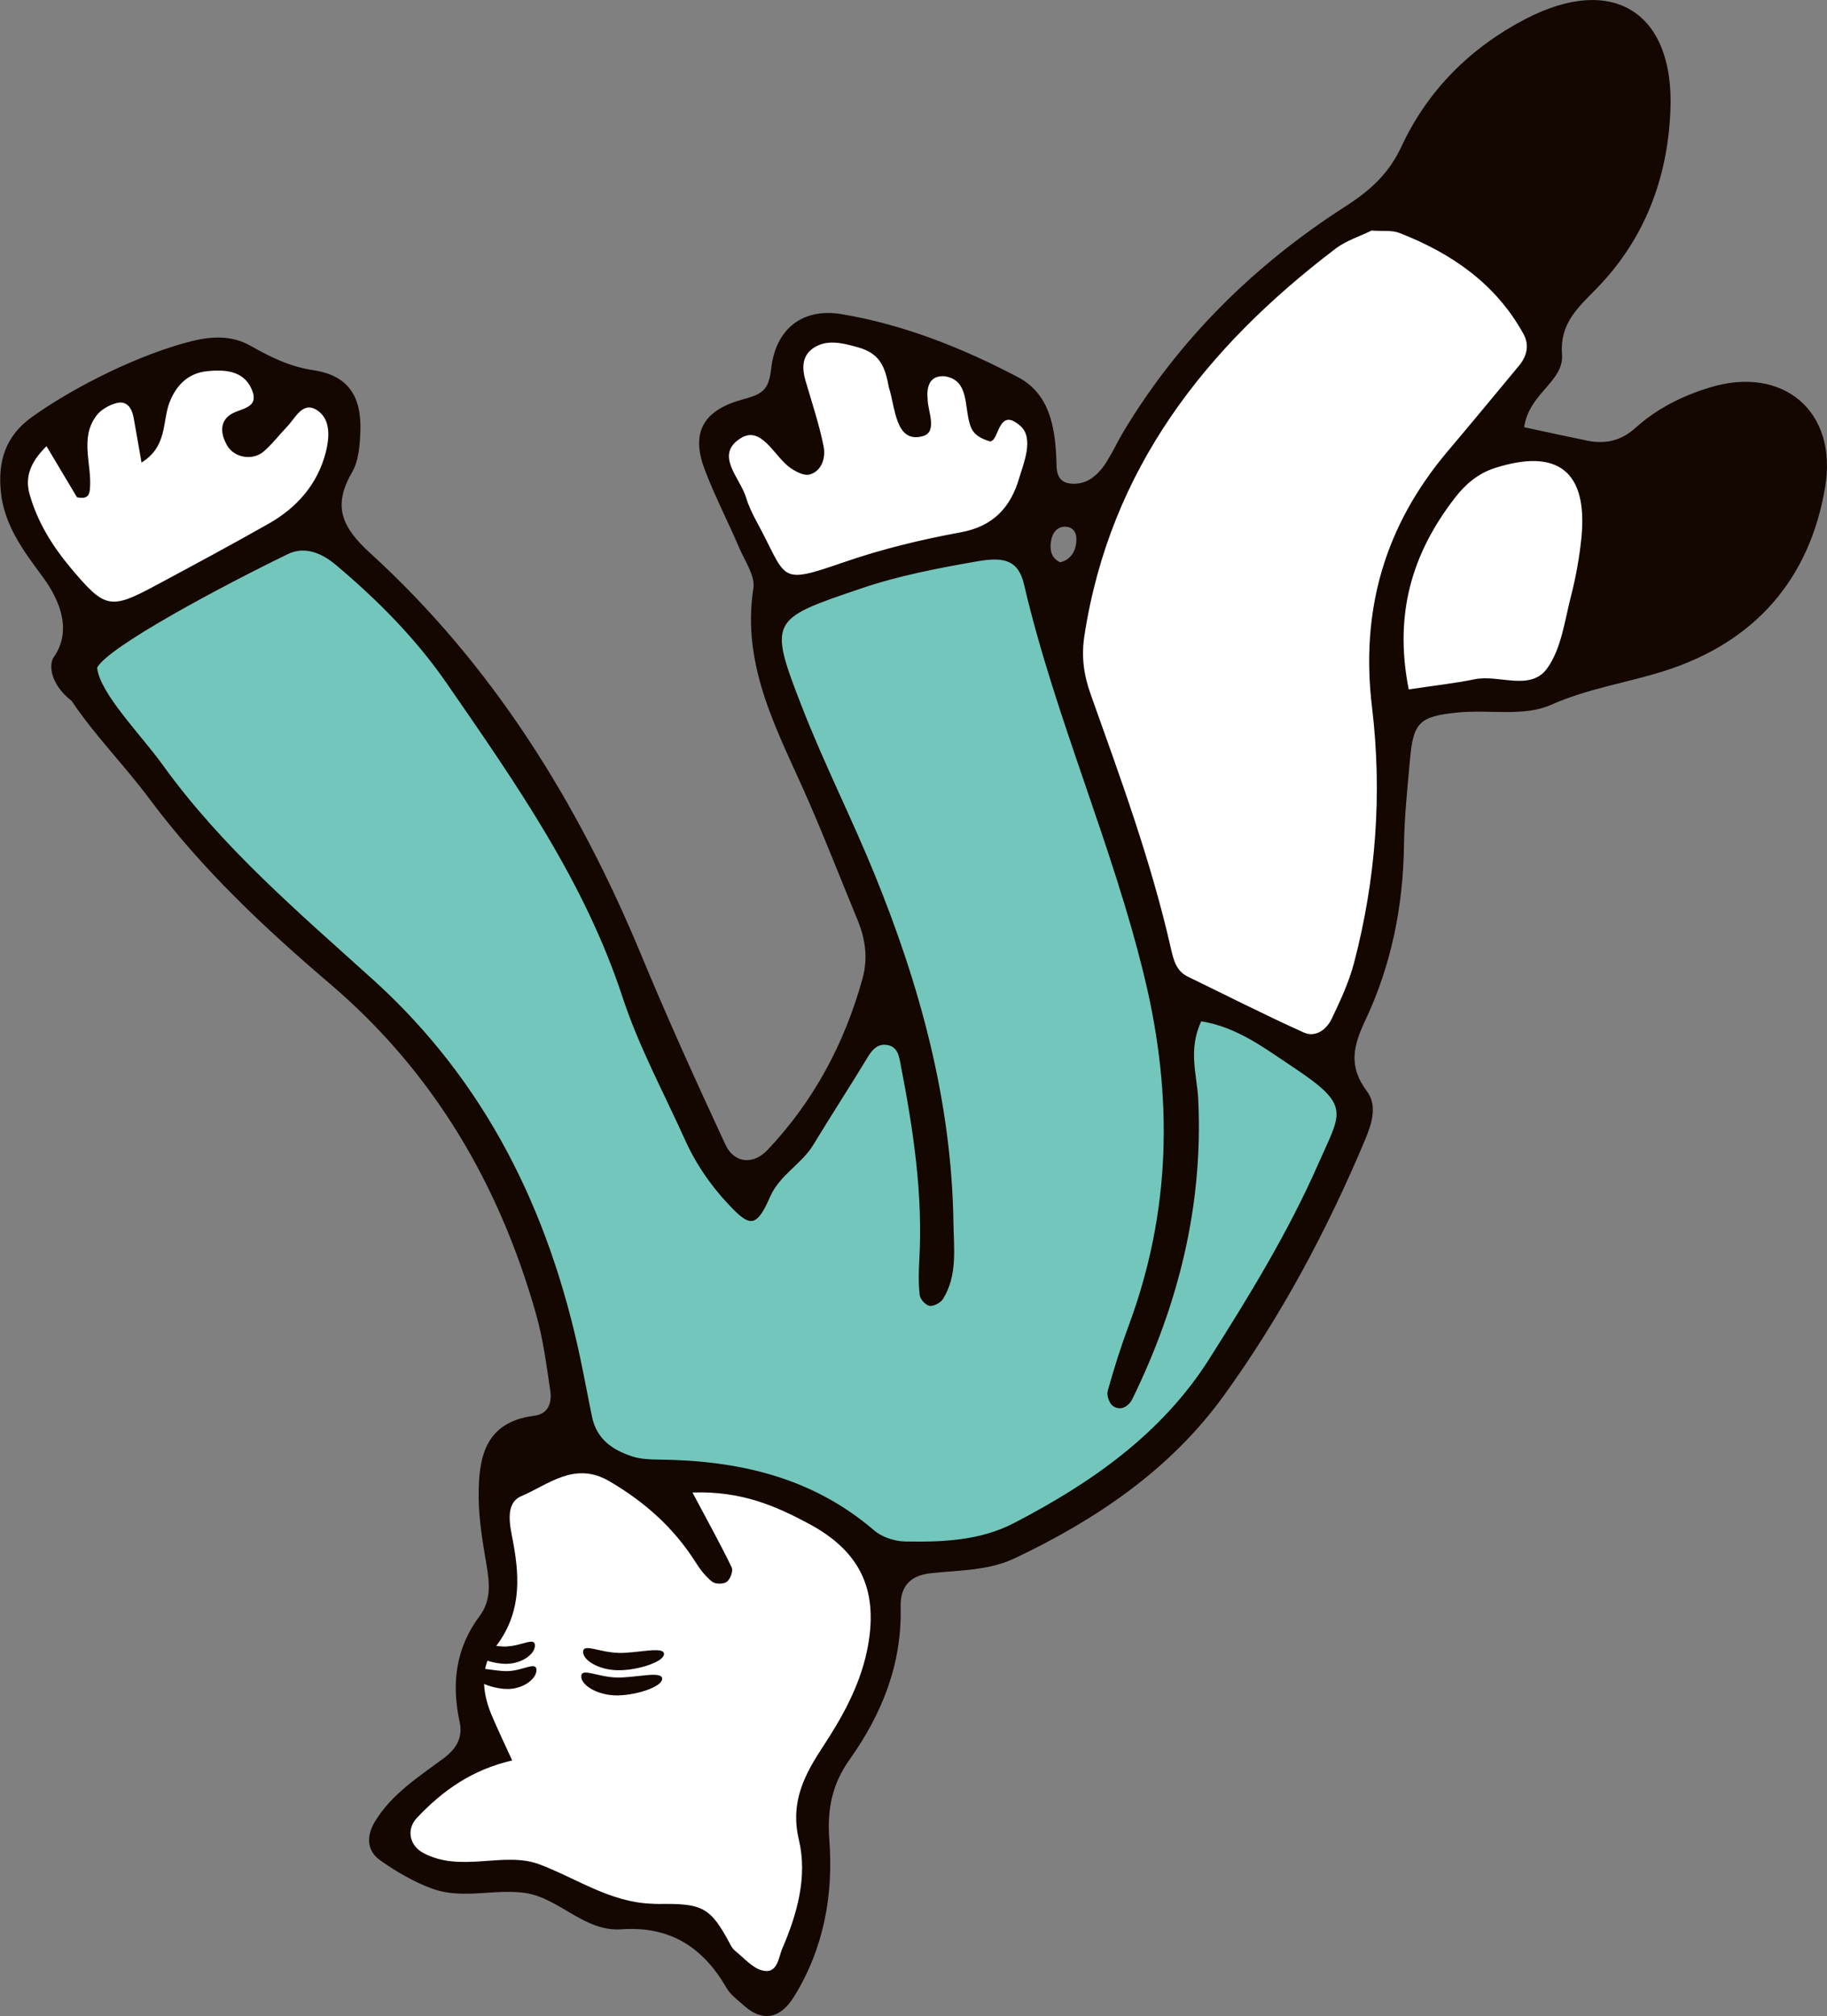
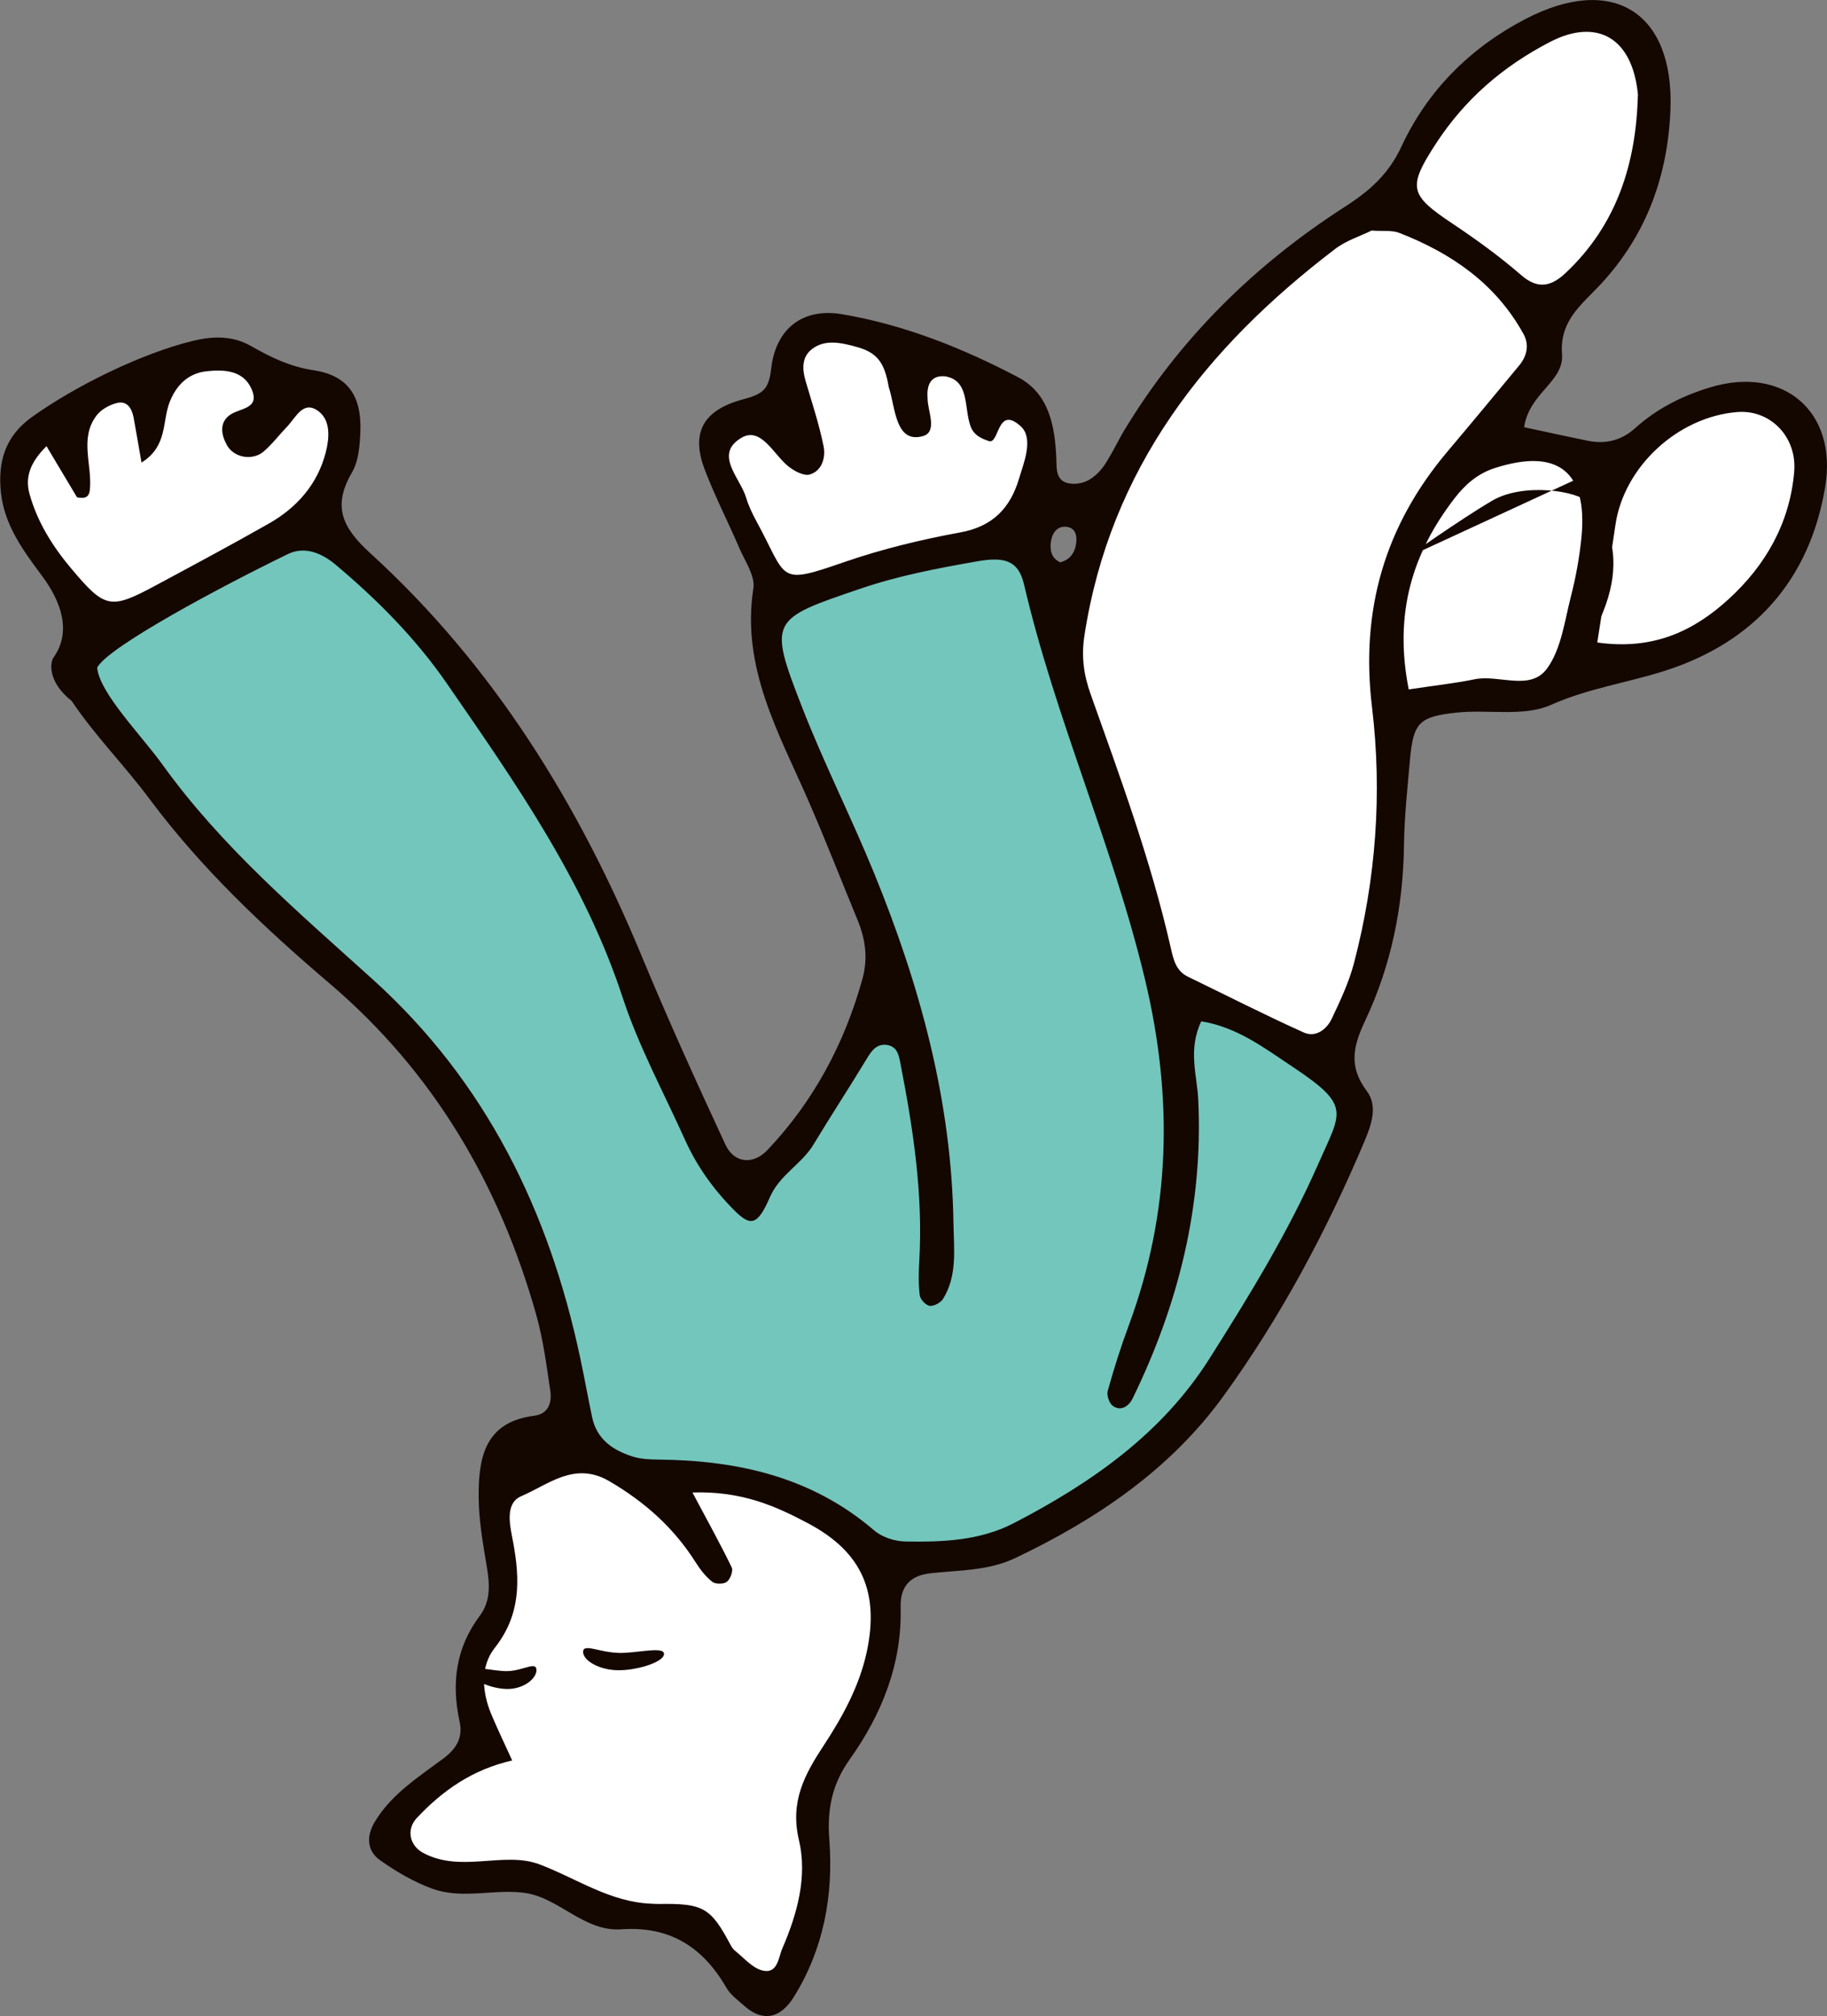
<svg xmlns="http://www.w3.org/2000/svg" id="_レイヤー_2" data-name="レイヤー_2" viewBox="0 0 188.09 207.51">
  <rect x="0" y="0" width="188.09" height="207.51" fill="#808080" stroke="none" />
  <defs>
    <style> .cls-1 { fill: #fff; } .cls-2 { fill: #140700; } .cls-3 { fill: #73c6bc; } </style>
  </defs>
  <g id="rabona-illust">
    <g>
      <path class="cls-1" d="M185.3,44.79c-1.66-3.19-5.88-4.36-9.39-3.53-3.5.83-6.42,3.21-9.05,5.68-.46.43-.95.88-1.56.99-.39.07-.8-.01-1.19-.09-2.75-.56-5.5-1.12-8.25-1.68-.36-.07-.74-.16-1.01-.41-.45-.44-.37-1.16-.27-1.78.12-.68.24-1.37.35-2.05,2.05-2.03,3.87-4.31,4.29-7.1.11-.73.12-1.48.35-2.18.33-1.02,1.09-1.83,1.82-2.62,3.13-3.41,6.06-7.13,7.67-11.47,1.61-4.34,1.75-9.41-.54-13.44-.89-1.57-2.28-3.02-4.06-3.3-.95-.15-1.91.05-2.83.31-6.21,1.69-11.73,5.83-15.08,11.33-1.23,2.01-2.18,4.2-3.66,6.04-1.78,2.22-4.22,3.79-6.51,5.46-6.1,4.44-11.51,9.83-15.99,15.91-2.28,3.1-4.76,6.35-6.18,9.86-.86,1.66-1.63,3.36-2.22,5.14-.36,1.1-.68,2.25-1.41,3.14-.73.89-2.03,1.45-3.06.94-1.09-.53-1.41-1.9-1.53-3.11-.21-2.06-.18-4.14.07-6.2.29-2.35.83-4.9-.33-6.97-.63-1.12-1.68-1.93-2.74-2.66-3.93-2.71-8.3-4.78-12.88-6.1-1.79-.51-3.67-.92-5.49-.56-1.82.36-3.57,1.65-3.95,3.47-.35,1.69.14,4.11-1.52,4.62-.49.15-1.02.03-1.54.03-2.42-.02-4.2,2.59-4.17,5.01.03,2.42,1.34,4.62,2.66,6.65,1.32,2.03,2.73,4.12,3.02,6.53.14,1.21-.01,2.43-.04,3.64-.16,6.31,2.96,12.17,5.52,17.95,2.4,5.42,4.34,11.02,5.94,16.73-.47,2.24-.94,4.48-1.67,6.63-2.24,6.57-6.89,12.01-11.61,17.1-3.45-2.55-5.22-6.73-6.88-10.7-6.22-14.87-13.16-29.66-23.37-42.13-3.74-4.57-7.9-8.79-11.52-13.46-.98-1.26-1.94-2.62-2.12-4.2-.22-2,.86-3.88,1.47-5.79.62-1.91.57-4.43-1.17-5.45-1.05-.61-2.36-.46-3.54-.76-1.17-.3-2.17-1.04-3.24-1.58-6.03-3.05-13.19.28-19.09,3.56-1.97,1.09-4.04,2.29-5.09,4.28-1.56,2.96-.31,6.63,1.53,9.42,1.43,2.16,4.46,4.76,4.98,7.36.44,2.23-1.43,4.15-.91,6.61.46,2.19,1.78,4.08,3.12,5.87,4.88,6.53,10.35,12.61,16.32,18.15,8.26,7.66,17.7,14.54,23.13,24.41,2.53,4.59,4.07,9.66,5.45,14.71,1.18,4.29,2.26,8.64,2.54,13.08.03.39.03.78.05,1.17-2.33.84-4.77,1.64-6.23,3.59-2.85,3.78-.35,9.29-1.57,13.87-.82,3.1-3.36,5.77-3.21,8.97.07,1.52.77,2.97.77,4.49,0,1.94-1.13,3.72-2.54,5.06-1.41,1.33-3.11,2.31-4.66,3.47-.59.44-1.23,1.07-1.09,1.8.06.32.26.58.46.84,1.34,1.74,3.01,3.61,5.21,3.66,2.02.04,4.17-1.49,5.91-.46.57.34,1,.93,1.64,1.12.43.13.9.04,1.35.07.88.06,1.67.54,2.45.96,1.58.85,3.27,1.48,5.02,1.86,4.05.89,8.91.74,11.45,4.03.78,1.02,1.23,2.25,1.97,3.3.74,1.05,1.96,1.94,3.22,1.71,1.15-.21,1.94-1.26,2.53-2.27,1.48-2.55,2.46-5.44,2.44-8.38-.02-3.16-1.18-6.33-.59-9.44.5-2.64,2.2-4.87,3.6-7.17,2.42-3.98,4.07-8.5,4.28-13.16.05-1.24-.05-2.38-.23-3.48,7.59-2.84,16.4-3.17,22.34-8.62.51-.47.98-.98,1.42-1.5.82-.5,1.61-1.08,2.34-1.69,7.87-6.57,12.86-15.74,17.21-25.11,1.16-1.16,1.99-2.81,2.68-4.34,1.13-2.48,2.27-5.27,1.39-7.85-.5-1.48-1.66-2.88-1.37-4.41.14-.73.6-1.36,1.02-1.98,6.42-9.65,2.96-22.99,7.2-33.69,6.73-.81,13.41-2.06,19.98-3.75,4.4-1.13,8.84-2.51,12.51-5.18,4.04-2.94,6.94-7.42,7.97-12.31.45-2.15.53-4.5-.49-6.45Z" />
      <g>
-         <path class="cls-2" d="M143.57,21.11s2.38-11.37,12.43-16.93c10.05-5.55,15.08-1.06,14.28,7.67-.79,8.73-3.97,14.81-12.17,20.1,0,0-9.26-9.79-14.55-10.84Z" />
-         <path class="cls-2" d="M165.31,47.93l-4.01,21.32s12.43,1.06,20.63-9.52c8.2-10.58,3.7-16.13,2.38-17.46-1.32-1.32-6.88-2.12-10.05-.26-3.17,1.85-8.95,5.93-8.95,5.93Z" />
+         <path class="cls-2" d="M165.31,47.93l-4.01,21.32c8.2-10.58,3.7-16.13,2.38-17.46-1.32-1.32-6.88-2.12-10.05-.26-3.17,1.85-8.95,5.93-8.95,5.93Z" />
      </g>
      <path class="cls-3" d="M7.88,67.39l24.07-13.22s21.16,13.75,34.38,49.99c0,0,7,17.73,10.91,18.52,0,0,13.43-15.35,14.48-22.49,0,0-12.43-31.21-12.7-33.06-.26-1.85.26-4.76,1.59-5.55s20.63-7.14,24.07-6.08,4.23,10.32,4.23,10.32l11.11,36.24s17.99,5.55,19.04,11.9c1.06,6.35-8.2,18.78-9.79,21.16-1.59,2.38-10.05,17.99-25.66,23.54-15.61,5.55-14.81.26-14.81.26,0,0-10.05-8.73-21.95-6.88,0,0-7.44-1.13-7.95-4.8s-3.69-25.88-16.65-39.9c-12.96-14.02-29.62-25.39-34.38-39.94Z" />
      <g>
        <path class="cls-2" d="M156.9,43.97c2.51.54,4.52.98,6.53,1.39,1.85.38,3.49-.01,4.92-1.3,2.23-2.01,4.84-3.32,7.72-4.19,7.48-2.27,13.14,2.44,11.83,10.26-1.6,9.59-7.34,16-16.55,18.93-3.87,1.23-7.87,1.79-11.7,3.5-2.77,1.23-6.4.45-9.62.78-3.94.4-4.53,1.05-4.87,4.82-.26,2.94-.58,5.89-.62,8.83-.08,6.3-1.31,12.37-3.98,18.03-1.26,2.66-1.75,4.75.16,7.29,1.12,1.49.5,3.38-.21,5.07-3.91,9.29-8.65,18.16-14.55,26.31-5.48,7.57-13.09,12.71-21.47,16.69-2.73,1.3-5.75,1.23-8.68,1.55-2.11.23-3.14,1.35-3.09,3.48.15,5.86-1.93,11.02-5.25,15.69-1.82,2.56-2.33,5.15-2.09,8.27.43,5.68-.57,11.19-3.64,16.15-1.4,2.26-3.22,2.61-5.09.96-.66-.59-1.44-1.14-1.86-1.88-2.43-4.19-5.81-6.38-10.85-6.02-3.75.26-6.36-3.19-9.79-3.73-3.14-.49-6.51.69-9.64-.45-1.9-.69-3.72-1.76-5.38-2.93-1.37-.97-1.42-2.49-.56-3.93,1.72-2.88,4.52-4.64,7.11-6.57,1.35-1.01,1.98-2.17,1.64-3.74-.86-3.96-.41-7.61,2.08-10.93,1.15-1.54,1.01-3.29.71-5.09-.39-2.33-.81-4.68-.83-7.03-.04-4.03.56-7.81,5.71-8.46,1.49-.19,1.84-1.36,1.66-2.59-.39-2.62-.73-5.28-1.45-7.82-3.78-13.4-10.56-24.96-21.24-34.06-6.76-5.76-13.21-11.83-18.54-18.98-2.64-3.55-5.57-6.45-8.04-10.12-2.46-1.94-2.26-3.97-1.85-4.5,1.85-2.64.78-5.71-1.2-8.37-1.94-2.61-3.89-5.23-4.24-8.63-.32-3.15.45-5.76,3.2-7.73,4.54-3.24,11.25-6.52,16.5-7.82,2.07-.51,4.12-.58,6.02.5,2.05,1.16,4.01,2.14,6.48,2.51,3.57.54,4.94,2.71,4.81,6.26-.05,1.44-.17,3.07-.87,4.27-2.02,3.47-1.01,5.65,1.86,8.27,12.65,11.53,21.45,25.75,27.97,41.49,2.71,6.54,5.64,12.99,8.62,19.41.9,1.94,2.87,2.1,4.32.57,4.77-5.03,7.94-10.97,9.79-17.63.58-2.1.31-4.08-.5-6.05-1.69-4.09-3.29-8.21-5.06-12.27-3.05-6.99-6.94-13.71-5.67-21.88.2-1.26-.85-2.76-1.43-4.1-1.16-2.71-2.52-5.34-3.57-8.09-1.41-3.69-.32-6.09,3.85-7.23,2.03-.56,2.73-.91,2.98-3.18.48-4.19,3.3-6.28,7.29-5.61,6.39,1.08,12.41,3.48,18.12,6.48,3.2,1.68,3.81,5.02,3.95,8.41.04,1.05-.11,2.49,1.67,2.56,1.31.05,2.23-.61,3-1.54.37-.45.66-.98.96-1.49.44-.77.83-1.57,1.28-2.33,5.74-9.55,13.51-17.18,22.8-23.15,2.62-1.68,4.52-3.4,5.83-6.22,2.7-5.8,7.13-10.18,12.77-13.11,9.01-4.69,15.33-.65,14.91,9.41-.29,7.05-2.67,13.29-7.65,18.39-1.87,1.91-3.75,3.54-3.51,6.7.22,2.85-3.4,3.99-3.9,7.53ZM10,68.72c.26,2.64,4.51,6.9,6.75,10.01,6.09,8.47,13.99,15.18,21.65,22.1,11.64,10.53,18.12,23.81,21.33,38.92.43,2.02.8,4.06,1.22,6.08.47,2.3,2.13,3.44,4.19,4.09.82.26,1.74.3,2.62.31,8.18.08,15.8,1.77,22.22,7.28.81.7,2.11,1.13,3.19,1.15,3.84.07,7.71-.07,11.23-1.9,7.96-4.13,15.22-9.19,20.1-16.9,4.1-6.47,8.11-13,11.22-20.07,2.37-5.4,3.44-5.94-2.65-9.99-2.86-1.9-5.71-4.09-9.4-4.68-1.39,2.94-.43,5.54-.31,8.07.52,10.87-2.03,21.06-6.76,30.76-.34.71-1.15,1.37-2.03.76-.37-.27-.66-1.1-.53-1.55.63-2.26,1.34-4.51,2.16-6.72,4.35-11.72,4.59-23.48,1.67-35.66-3.31-13.81-9.21-26.79-12.44-40.6-.56-2.4-1.87-2.92-4.79-2.41-4.06.71-8.09,1.47-12.05,2.82-9.28,3.15-9.53,3.19-6,12.24,2.25,5.77,5.06,11.31,7.4,17.04,4.72,11.55,7.99,23.46,8.17,36.05.04,2.63.42,5.36-1.07,7.77-.24.39-.94.77-1.37.72-.4-.05-.97-.66-1.03-1.08-.14-1.16-.12-2.36-.05-3.54.4-6.84-.62-13.55-1.92-20.23-.16-.83-.29-1.82-1.37-2-.96-.16-1.52.43-2.01,1.24-1.83,3.03-3.77,5.99-5.6,9.02-1.22,2.02-3.46,3.08-4.47,5.39-1.3,2.99-2.01,3.05-3.75,1.29-2.1-2.12-3.8-4.51-5.02-7.23-2.18-4.84-4.74-9.56-6.39-14.58-3.93-12-11.05-22.12-18.09-32.32-3.2-4.64-7.16-8.63-11.47-12.25-1.43-1.2-3.19-1.93-4.91-1.09-6.84,3.32-18.58,9.58-19.64,11.7ZM141.21,23.73c-1.15.57-2.61,1.02-3.75,1.89-13.36,10.17-23.18,22.64-25.82,39.81-.33,2.15-.07,4.02.64,6.02,3.07,8.62,6.23,17.2,8.26,26.15.26,1.13.52,2.33,1.74,2.92,3.98,1.93,7.92,3.94,11.94,5.75,1.22.55,2.35-.3,2.88-1.41.88-1.85,1.77-3.75,2.29-5.72,2.27-8.65,2.92-17.51,1.86-26.34-1.21-10.02,1.32-18.69,7.77-26.33,2.48-2.93,4.92-5.89,7.37-8.84.82-.99,1.07-2.14.45-3.26-2.85-5.17-7.4-8.3-12.76-10.39-.79-.31-1.75-.16-2.87-.25ZM71.3,153.64c1.61,3.03,2.89,5.33,4.03,7.69.17.36-.14,1.2-.5,1.48-.32.25-1.17.26-1.5,0-.68-.53-1.24-1.26-1.71-2-2.25-3.56-5.25-6.23-8.9-8.36-3.57-2.08-6.26.36-9.04,1.54-1.79.76-1.15,3.15-.84,4.81.71,3.88.76,7.44-1.92,10.83-1.48,1.88-1.31,4.47-.36,6.77.65,1.56,1.39,3.08,2.17,4.8-4.09.93-7.16,3.09-9.81,5.91-1.13,1.2-.74,2.86.64,3.6,3.89,2.1,8.31-.2,11.97,1.18,3.8,1.43,7.22,3.87,11.48,4.05.29.01.59.04.88.03,4.48-.07,5.28.38,7.28,4.14.14.26.3.53.53.7.89.71,1.72,1.71,2.73,1.99,1.64.45,1.7-1.31,2.11-2.25,1.54-3.56,2.6-7.41,1.71-11.16-.94-3.96.59-6.76,2.58-9.78,1.93-2.94,3.64-6.07,4.4-9.57,1.31-6.13-.47-10.29-6.02-13.24-3.33-1.77-6.83-3.35-11.91-3.18ZM4.78,45.93c-1.57,1.56-2.26,3.09-1.73,4.95.81,2.87,2.36,5.35,4.27,7.62,3.5,4.16,4.03,4.28,8.78,1.72,3.87-2.08,7.74-4.15,11.56-6.32,2.91-1.65,5.03-4.05,5.88-7.35.37-1.44.5-3.2-.66-4.15-1.63-1.33-2.4.55-3.32,1.51-.81.84-1.52,1.79-2.4,2.55-1.14.99-3.06.67-3.79-.63-.59-1.04-.82-2.3.27-3.1,1.03-.76,3.22-.6,2.23-2.75-.87-1.89-2.83-1.95-4.58-1.77-1.89.2-3.13,1.4-3.83,3.19-.77,1.96-.19,4.54-2.89,6.21-.32-1.82-.56-3.24-.82-4.65-.17-.92-.67-1.72-1.67-1.49-.77.18-1.64.65-2.12,1.27-1.83,2.37-.44,5.11-.71,7.68-.07.68-.41.95-1.32.77-.97-1.63-1.99-3.33-3.14-5.26ZM168.63,9.79c-.55-5.98-4.28-7.95-9.06-5.47-4.88,2.53-8.78,5.92-11.74,10.46-2.96,4.55-2.71,5.29,1.74,8.26,2.44,1.63,4.84,3.37,7.05,5.29,1.77,1.53,3.15,1.1,4.59-.26,5.28-4.98,7.23-11.31,7.41-18.28ZM97.28,38.73c-1.71-.14-1.88,1.27-1.78,2.35,0,1.19,1.06,3.38-.49,3.81-2.86.8-2.83-3.01-3.51-5.04-.41-2.35-1.06-3.49-3.16-4.1-1.84-.53-3.44-.83-4.76.19-1.02.79-1.01,2.01-.66,3.22.66,2.25,1.41,4.49,1.87,6.78.23,1.14-.16,2.53-1.43,2.9-.62.18-1.64-.38-2.25-.88-1.51-1.25-2.8-4.12-4.83-2.87-2.78,1.7-.09,4.08.53,6.12.25.84.64,1.65,1.06,2.43,3.26,5.97,2.07,6.63,9.03,4.22,3.88-1.34,7.92-2.32,11.96-3.06,3.39-.61,5.18-2.56,6.07-5.6.41-1.42,1.59-4.14.08-5.39-2.38-2.08-2.12,1.96-3.21,1.59-.87-.3-1.57-.63-1.9-1.58-.67-1.92-.07-4.67-2.62-5.09ZM164.44,66.13c5.79.82,9.95-1.2,13.52-4.46,3.81-3.48,6.29-7.82,6.75-13.08.32-3.62-2.45-6.45-5.86-6.18-6.14.5-11.67,5.64-12.54,11.61-.55,3.79-1.17,7.57-1.87,12.1ZM145.03,70.96c2.71-.41,4.76-.63,6.76-1.04,2.53-.53,5.77,1.28,7.5-1.14,1.45-2.02,1.79-4.88,2.44-7.41.51-1.98.88-4.03,1.08-6.06.66-6.79-2.44-9.22-8.93-7.13-1.77.57-3.06,1.71-4.15,3.13-4.32,5.62-6.25,11.83-4.7,19.66ZM109.14,57.88c.93-.23,1.45-.88,1.62-1.77.16-.86.03-1.78-.98-1.89-.98-.1-1.49.7-1.6,1.62-.1.84.08,1.63.97,2.04Z" />
        <g>
-           <path class="cls-2" d="M63.41,172.66c1.92.07,4.79-.75,4.76.14-.03.89-2.96,1.77-4.87,1.7s-3.49-1.08-3.46-1.97c.03-.89,1.65.06,3.57.13Z" />
          <path class="cls-2" d="M63.6,170.13c1.92.06,4.79-.74,4.76.12-.03.86-2.95,1.73-4.86,1.66-1.92-.06-3.5-1.04-3.47-1.91.03-.86,1.65.06,3.57.12Z" />
        </g>
        <g>
          <path class="cls-2" d="M52.34,172c-1.55.07-3.88-.75-3.85.14.03.89,2.39,1.77,3.94,1.7s2.82-1.08,2.8-1.97c-.03-.89-1.34.06-2.89.13Z" />
-           <path class="cls-2" d="M52.18,169.47c-1.55.06-3.87-.74-3.85.12.02.86,2.38,1.73,3.94,1.66s2.83-1.04,2.8-1.91c-.02-.86-1.34.06-2.89.12Z" />
        </g>
      </g>
    </g>
  </g>
</svg>